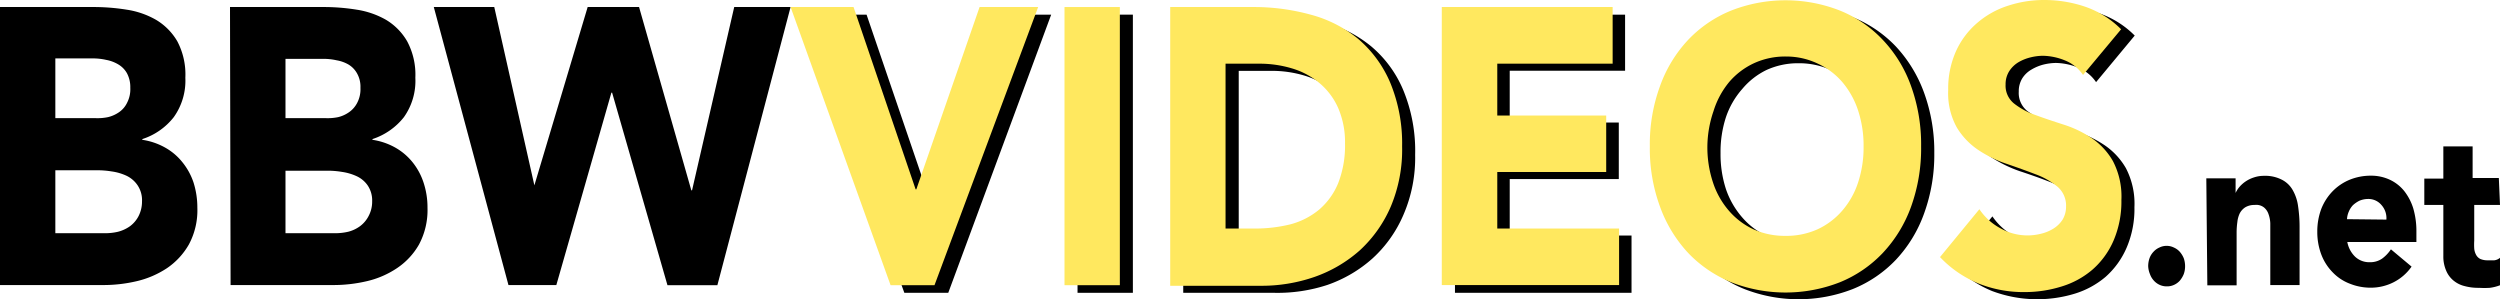
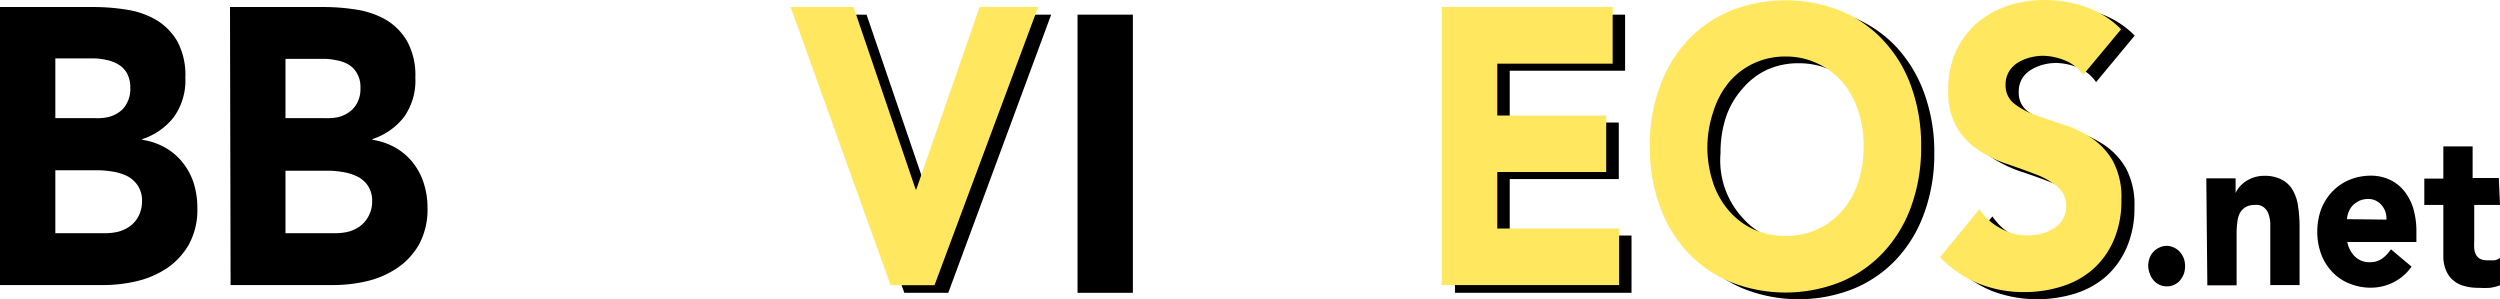
<svg xmlns="http://www.w3.org/2000/svg" id="Слой_1" data-name="Слой 1" viewBox="0 0 170.76 20.44">
  <defs>
    <style>.cls-1{fill:#ffe85f;}</style>
  </defs>
  <path d="M0,.48H6.4A14.31,14.31,0,0,1,8.65.66a5.75,5.75,0,0,1,2,.69,4.11,4.11,0,0,1,1.46,1.47,4.84,4.84,0,0,1,.55,2.49A4.28,4.28,0,0,1,11.87,8,4.47,4.47,0,0,1,9.72,9.5v.05a4.52,4.52,0,0,1,1.54.52,4,4,0,0,1,1.19,1,4.42,4.42,0,0,1,.77,1.4,5.68,5.68,0,0,1,.26,1.72,4.93,4.93,0,0,1-.58,2.51,4.87,4.87,0,0,1-1.5,1.62,6.36,6.36,0,0,1-2.08.89A9.93,9.93,0,0,1,7,19.47H0ZM3.78,8.07H6.52A3.55,3.55,0,0,0,7.38,8a2.25,2.25,0,0,0,.77-.35A1.64,1.64,0,0,0,8.69,7,2,2,0,0,0,8.9,6a2,2,0,0,0-.23-1,1.62,1.62,0,0,0-.59-.6,2.5,2.5,0,0,0-.83-.31,4.07,4.07,0,0,0-.9-.1H3.78Zm0,7.86h3.4a3.83,3.83,0,0,0,.88-.1,2.46,2.46,0,0,0,.82-.38,2,2,0,0,0,.59-.7,2.19,2.19,0,0,0,.23-1,1.83,1.83,0,0,0-.3-1.09A1.89,1.89,0,0,0,8.63,12a3.55,3.55,0,0,0-1-.29,6,6,0,0,0-1-.08H3.78Z" />
  <path d="M15.71.48h6.41a14.19,14.19,0,0,1,2.24.18,5.81,5.81,0,0,1,2,.69,4.09,4.09,0,0,1,1.45,1.47,4.83,4.83,0,0,1,.56,2.49A4.28,4.28,0,0,1,27.59,8,4.52,4.52,0,0,1,25.44,9.5v.05a4.52,4.52,0,0,1,1.54.52,4.1,4.1,0,0,1,1.19,1,4.4,4.4,0,0,1,.76,1.4,5.39,5.39,0,0,1,.27,1.72,5,5,0,0,1-.58,2.51,4.8,4.8,0,0,1-1.51,1.62,6.21,6.21,0,0,1-2.07.89,10,10,0,0,1-2.29.26h-7ZM19.5,8.07h2.74A3.55,3.55,0,0,0,23.1,8a2.2,2.2,0,0,0,.76-.35A1.75,1.75,0,0,0,24.41,7a2,2,0,0,0,.21-1,1.85,1.85,0,0,0-.24-1,1.62,1.62,0,0,0-.59-.6A2.45,2.45,0,0,0,23,4.12a4.07,4.07,0,0,0-.9-.1H19.5Zm0,7.86h3.39a3.92,3.92,0,0,0,.89-.1,2.32,2.32,0,0,0,.81-.38,2,2,0,0,0,.59-.7,2.08,2.08,0,0,0,.24-1,1.83,1.83,0,0,0-.31-1.09,1.86,1.86,0,0,0-.76-.63,3.62,3.62,0,0,0-1-.29,5.82,5.82,0,0,0-1-.08H19.5Z" />
-   <path d="M29.63.48h4.13L36.5,12.66h0L40.14.48h3.51L47.22,13h.05L50.15.48H54l-5,19H45.59L41.81,6.33h-.05L38,19.47H34.73Z" />
  <path d="M54.88,1h4.31l4.25,12.45h.05L67.8,1h4L64.77,20h-3Z" />
  <path d="M73.6,1h3.78V20H73.6Z" />
-   <path d="M80.82,1H86.5a14.78,14.78,0,0,1,3.92.51,8.61,8.61,0,0,1,3.23,1.65,7.86,7.86,0,0,1,2.2,3,10.84,10.84,0,0,1,.81,4.42,9.79,9.79,0,0,1-.79,4.07,8.61,8.61,0,0,1-2.12,3,9.08,9.08,0,0,1-3.08,1.81A10.9,10.9,0,0,1,87,20H80.82Zm3.79,15.13h2A9.44,9.44,0,0,0,89,15.8a5,5,0,0,0,1.95-1,4.75,4.75,0,0,0,1.3-1.8,7.05,7.05,0,0,0,.47-2.72,5.88,5.88,0,0,0-.47-2.43A4.87,4.87,0,0,0,91,6.17a5.49,5.49,0,0,0-1.88-1,7.74,7.74,0,0,0-2.27-.33H84.61Z" />
  <path d="M99.38,1H111V4.83h-7.88V8.37h7.45v3.86h-7.45v3.86h8.32V20H99.38Z" />
-   <path d="M113.59,10.46a11.73,11.73,0,0,1,.69-4.13,9.12,9.12,0,0,1,1.93-3.15,8.27,8.27,0,0,1,2.93-2,10.18,10.18,0,0,1,7.42,0,8.4,8.4,0,0,1,2.94,2,9.26,9.26,0,0,1,1.92,3.15,11.73,11.73,0,0,1,.7,4.13,11.73,11.73,0,0,1-.7,4.13,9.07,9.07,0,0,1-1.92,3.15,8.4,8.4,0,0,1-2.94,2,10.18,10.18,0,0,1-7.42,0,8.27,8.27,0,0,1-2.93-2,8.94,8.94,0,0,1-1.93-3.15A11.73,11.73,0,0,1,113.59,10.46Zm3.93,0a7.7,7.7,0,0,0,.37,2.46A5.78,5.78,0,0,0,119,14.85a4.93,4.93,0,0,0,1.69,1.27,5,5,0,0,0,2.19.46,5.1,5.1,0,0,0,2.2-.46,5,5,0,0,0,1.68-1.27,5.78,5.78,0,0,0,1.08-1.93,7.69,7.69,0,0,0,.38-2.46A7.66,7.66,0,0,0,127.81,8a5.63,5.63,0,0,0-1.08-1.94,5,5,0,0,0-1.68-1.28,5.25,5.25,0,0,0-2.2-.46,5.17,5.17,0,0,0-2.19.46A5,5,0,0,0,119,6.08,5.63,5.63,0,0,0,117.89,8,7.66,7.66,0,0,0,117.52,10.46Z" />
+   <path d="M113.59,10.46a11.73,11.73,0,0,1,.69-4.13,9.12,9.12,0,0,1,1.93-3.15,8.27,8.27,0,0,1,2.93-2,10.18,10.18,0,0,1,7.42,0,8.4,8.4,0,0,1,2.94,2,9.26,9.26,0,0,1,1.92,3.15,11.73,11.73,0,0,1,.7,4.13,11.73,11.73,0,0,1-.7,4.13,9.07,9.07,0,0,1-1.92,3.15,8.4,8.4,0,0,1-2.94,2,10.18,10.18,0,0,1-7.42,0,8.27,8.27,0,0,1-2.93-2,8.94,8.94,0,0,1-1.93-3.15A11.73,11.73,0,0,1,113.59,10.46Zm3.93,0A5.78,5.78,0,0,0,119,14.85a4.93,4.93,0,0,0,1.69,1.27,5,5,0,0,0,2.19.46,5.1,5.1,0,0,0,2.2-.46,5,5,0,0,0,1.68-1.27,5.78,5.78,0,0,0,1.08-1.93,7.69,7.69,0,0,0,.38-2.46A7.66,7.66,0,0,0,127.81,8a5.63,5.63,0,0,0-1.08-1.94,5,5,0,0,0-1.68-1.28,5.25,5.25,0,0,0-2.2-.46,5.17,5.17,0,0,0-2.19.46A5,5,0,0,0,119,6.08,5.63,5.63,0,0,0,117.89,8,7.66,7.66,0,0,0,117.52,10.46Z" />
  <path d="M143.17,5.61a2.69,2.69,0,0,0-1.25-1,4.19,4.19,0,0,0-1.49-.31,3.74,3.74,0,0,0-.85.11,3.09,3.09,0,0,0-.82.34,1.81,1.81,0,0,0-.63.6,1.67,1.67,0,0,0-.24.91,1.57,1.57,0,0,0,.58,1.32,5.62,5.62,0,0,0,1.47.78c.59.21,1.22.42,1.9.64a7.39,7.39,0,0,1,1.9.91,4.76,4.76,0,0,1,1.47,1.58,5.25,5.25,0,0,1,.58,2.66,6.69,6.69,0,0,1-.53,2.76,5.64,5.64,0,0,1-1.44,2,5.93,5.93,0,0,1-2.11,1.15,8.78,8.78,0,0,1-5.64-.18,7.69,7.69,0,0,1-2.67-1.83l2.69-3.27a4.16,4.16,0,0,0,1.47,1.33,3.89,3.89,0,0,0,1.83.47,3.71,3.71,0,0,0,.93-.12,2.85,2.85,0,0,0,.85-.37,1.87,1.87,0,0,0,.61-.61,1.71,1.71,0,0,0,.23-.89,1.68,1.68,0,0,0-.59-1.35,5.36,5.36,0,0,0-1.5-.85c-.59-.23-1.24-.46-1.94-.69a8.92,8.92,0,0,1-1.94-.94,5.17,5.17,0,0,1-1.49-1.56A4.86,4.86,0,0,1,134,6.65,6.25,6.25,0,0,1,134.5,4,5.77,5.77,0,0,1,136,2a6.09,6.09,0,0,1,2.1-1.17,7.8,7.8,0,0,1,2.45-.39,8.62,8.62,0,0,1,2.81.46,6.31,6.31,0,0,1,2.45,1.53Z" />
  <path class="cls-1" d="M54,.48H58.3l4.24,12.45h.05L66.91.48h4l-7.08,19h-3Z" />
-   <path class="cls-1" d="M72.71.48h3.78v19H72.71Z" />
-   <path class="cls-1" d="M79.93.48h5.68A14.65,14.65,0,0,1,89.52,1a8.58,8.58,0,0,1,3.24,1.65,8.07,8.07,0,0,1,2.2,3A10.84,10.84,0,0,1,95.77,10,10,10,0,0,1,95,14.1a8.75,8.75,0,0,1-2.12,3,9.25,9.25,0,0,1-3.08,1.81,11,11,0,0,1-3.66.61H79.93Zm3.78,15.13h2a10,10,0,0,0,2.44-.29,5.13,5.13,0,0,0,1.95-1,4.75,4.75,0,0,0,1.3-1.8,7.05,7.05,0,0,0,.47-2.72,5.88,5.88,0,0,0-.47-2.43,4.69,4.69,0,0,0-1.28-1.7,5.24,5.24,0,0,0-1.88-1A7.67,7.67,0,0,0,86,4.35H83.71Z" />
  <path class="cls-1" d="M98.48.48h11.67V4.35h-7.88V7.89h7.44v3.86h-7.44v3.86h8.32v3.86H98.48Z" />
  <path class="cls-1" d="M112.69,10a11.51,11.51,0,0,1,.7-4.13,9.07,9.07,0,0,1,1.92-3.15,8.4,8.4,0,0,1,2.94-2,10.18,10.18,0,0,1,7.42,0,8.27,8.27,0,0,1,2.93,2,8.94,8.94,0,0,1,1.93,3.15,11.73,11.73,0,0,1,.69,4.13,11.73,11.73,0,0,1-.69,4.13,9.12,9.12,0,0,1-1.93,3.15,8.4,8.4,0,0,1-2.93,2,10.18,10.18,0,0,1-7.42,0,8.53,8.53,0,0,1-2.94-2,9.26,9.26,0,0,1-1.92-3.15A11.51,11.51,0,0,1,112.69,10Zm3.93,0a7.63,7.63,0,0,0,.38,2.45,5.59,5.59,0,0,0,1.08,1.93,5,5,0,0,0,1.68,1.28,5.24,5.24,0,0,0,2.2.45,5.17,5.17,0,0,0,2.19-.45,5,5,0,0,0,1.69-1.28,5.59,5.59,0,0,0,1.08-1.93,7.63,7.63,0,0,0,.37-2.45,7.66,7.66,0,0,0-.37-2.44,5.78,5.78,0,0,0-1.08-1.95,4.93,4.93,0,0,0-1.69-1.27A5,5,0,0,0,122,3.86a5.1,5.1,0,0,0-2.2.46,5,5,0,0,0-1.68,1.27,5.78,5.78,0,0,0-1.08,2A7.66,7.66,0,0,0,116.62,10Z" />
  <path class="cls-1" d="M142.28,5.12a2.72,2.72,0,0,0-1.25-1,4.19,4.19,0,0,0-1.49-.31,3.67,3.67,0,0,0-.85.11,3.07,3.07,0,0,0-.82.33,1.93,1.93,0,0,0-.63.61,1.65,1.65,0,0,0-.25.91,1.56,1.56,0,0,0,.59,1.31,4.9,4.9,0,0,0,1.46.78c.59.22,1.23.43,1.91.65a7.39,7.39,0,0,1,1.9.91,4.76,4.76,0,0,1,1.47,1.58,5.22,5.22,0,0,1,.58,2.66,6.76,6.76,0,0,1-.53,2.76,5.55,5.55,0,0,1-1.45,2,5.85,5.85,0,0,1-2.11,1.15,8.42,8.42,0,0,1-2.53.38,8.26,8.26,0,0,1-3.1-.57,7.53,7.53,0,0,1-2.67-1.82l2.69-3.27a4,4,0,0,0,1.47,1.32,3.75,3.75,0,0,0,2.76.35,2.83,2.83,0,0,0,.85-.36,2,2,0,0,0,.61-.61,1.73,1.73,0,0,0,.23-.89,1.69,1.69,0,0,0-.6-1.36,5.14,5.14,0,0,0-1.49-.84c-.6-.23-1.24-.46-1.94-.7a8.09,8.09,0,0,1-1.94-.94,4.91,4.91,0,0,1-1.49-1.55,4.81,4.81,0,0,1-.59-2.55,6.25,6.25,0,0,1,.54-2.68,5.55,5.55,0,0,1,1.46-1.93A6,6,0,0,1,137.16.39,7.85,7.85,0,0,1,139.61,0a8.68,8.68,0,0,1,2.82.46A6.41,6.41,0,0,1,144.88,2Z" />
  <path d="M146.73,18.18a1.65,1.65,0,0,1,.09-.54,1.25,1.25,0,0,1,.27-.44,1.18,1.18,0,0,1,.4-.29,1.12,1.12,0,0,1,1,0,1.18,1.18,0,0,1,.4.29,1.62,1.62,0,0,1,.27.44,1.65,1.65,0,0,1,.09.54,1.57,1.57,0,0,1-.09.54,1.68,1.68,0,0,1-.27.45,1.18,1.18,0,0,1-.4.29,1.13,1.13,0,0,1-.49.1,1.12,1.12,0,0,1-.48-.1,1.18,1.18,0,0,1-.4-.29,1.29,1.29,0,0,1-.27-.45A1.57,1.57,0,0,1,146.73,18.18Z" />
  <path d="M150.7,12.18h2v1h0a1.85,1.85,0,0,1,.27-.42,2.14,2.14,0,0,1,.42-.37,2.24,2.24,0,0,1,.56-.27,2.11,2.11,0,0,1,.68-.11,2.48,2.48,0,0,1,1.24.27,1.77,1.77,0,0,1,.74.72,3,3,0,0,1,.36,1.1,9.57,9.57,0,0,1,.1,1.37v4h-2V15.9c0-.21,0-.42,0-.65a2.07,2.07,0,0,0-.12-.62,1,1,0,0,0-.31-.46A.85.85,0,0,0,154,14a1.19,1.19,0,0,0-.64.16,1.09,1.09,0,0,0-.38.42,1.83,1.83,0,0,0-.16.59,5.21,5.21,0,0,0-.05.69v3.63h-2Z" />
  <path d="M164.72,18.21a3.33,3.33,0,0,1-1.23,1.07,3.43,3.43,0,0,1-1.55.37,3.79,3.79,0,0,1-1.43-.27,3.18,3.18,0,0,1-1.17-.77,3.51,3.51,0,0,1-.78-1.21,4.35,4.35,0,0,1-.28-1.57,4.4,4.4,0,0,1,.28-1.58,3.66,3.66,0,0,1,.78-1.2,3.48,3.48,0,0,1,1.17-.78,3.79,3.79,0,0,1,1.43-.27,3,3,0,0,1,1.28.27,2.76,2.76,0,0,1,1,.78,3.68,3.68,0,0,1,.62,1.2,5.54,5.54,0,0,1,.21,1.58v.7h-4.72a1.89,1.89,0,0,0,.53,1,1.4,1.4,0,0,0,1,.38,1.43,1.43,0,0,0,.84-.24,2.49,2.49,0,0,0,.61-.64ZM163,15a1.34,1.34,0,0,0-.34-1,1.16,1.16,0,0,0-.91-.41,1.55,1.55,0,0,0-.59.12,1.88,1.88,0,0,0-.45.31,1.44,1.44,0,0,0-.28.44,1.46,1.46,0,0,0-.12.51Z" />
  <path d="M170.76,14H169v2.44a4.52,4.52,0,0,0,0,.54,1.09,1.09,0,0,0,.13.43.66.66,0,0,0,.29.28,1.25,1.25,0,0,0,.52.09l.43,0a.74.74,0,0,0,.4-.18v1.88a3,3,0,0,1-.71.18,5.79,5.79,0,0,1-.72,0,3.58,3.58,0,0,1-1-.12,1.88,1.88,0,0,1-.76-.38,1.75,1.75,0,0,1-.5-.68,2.41,2.41,0,0,1-.19-1V14h-1.3v-1.8h1.3V10h2v2.16h1.79Z" />
</svg>